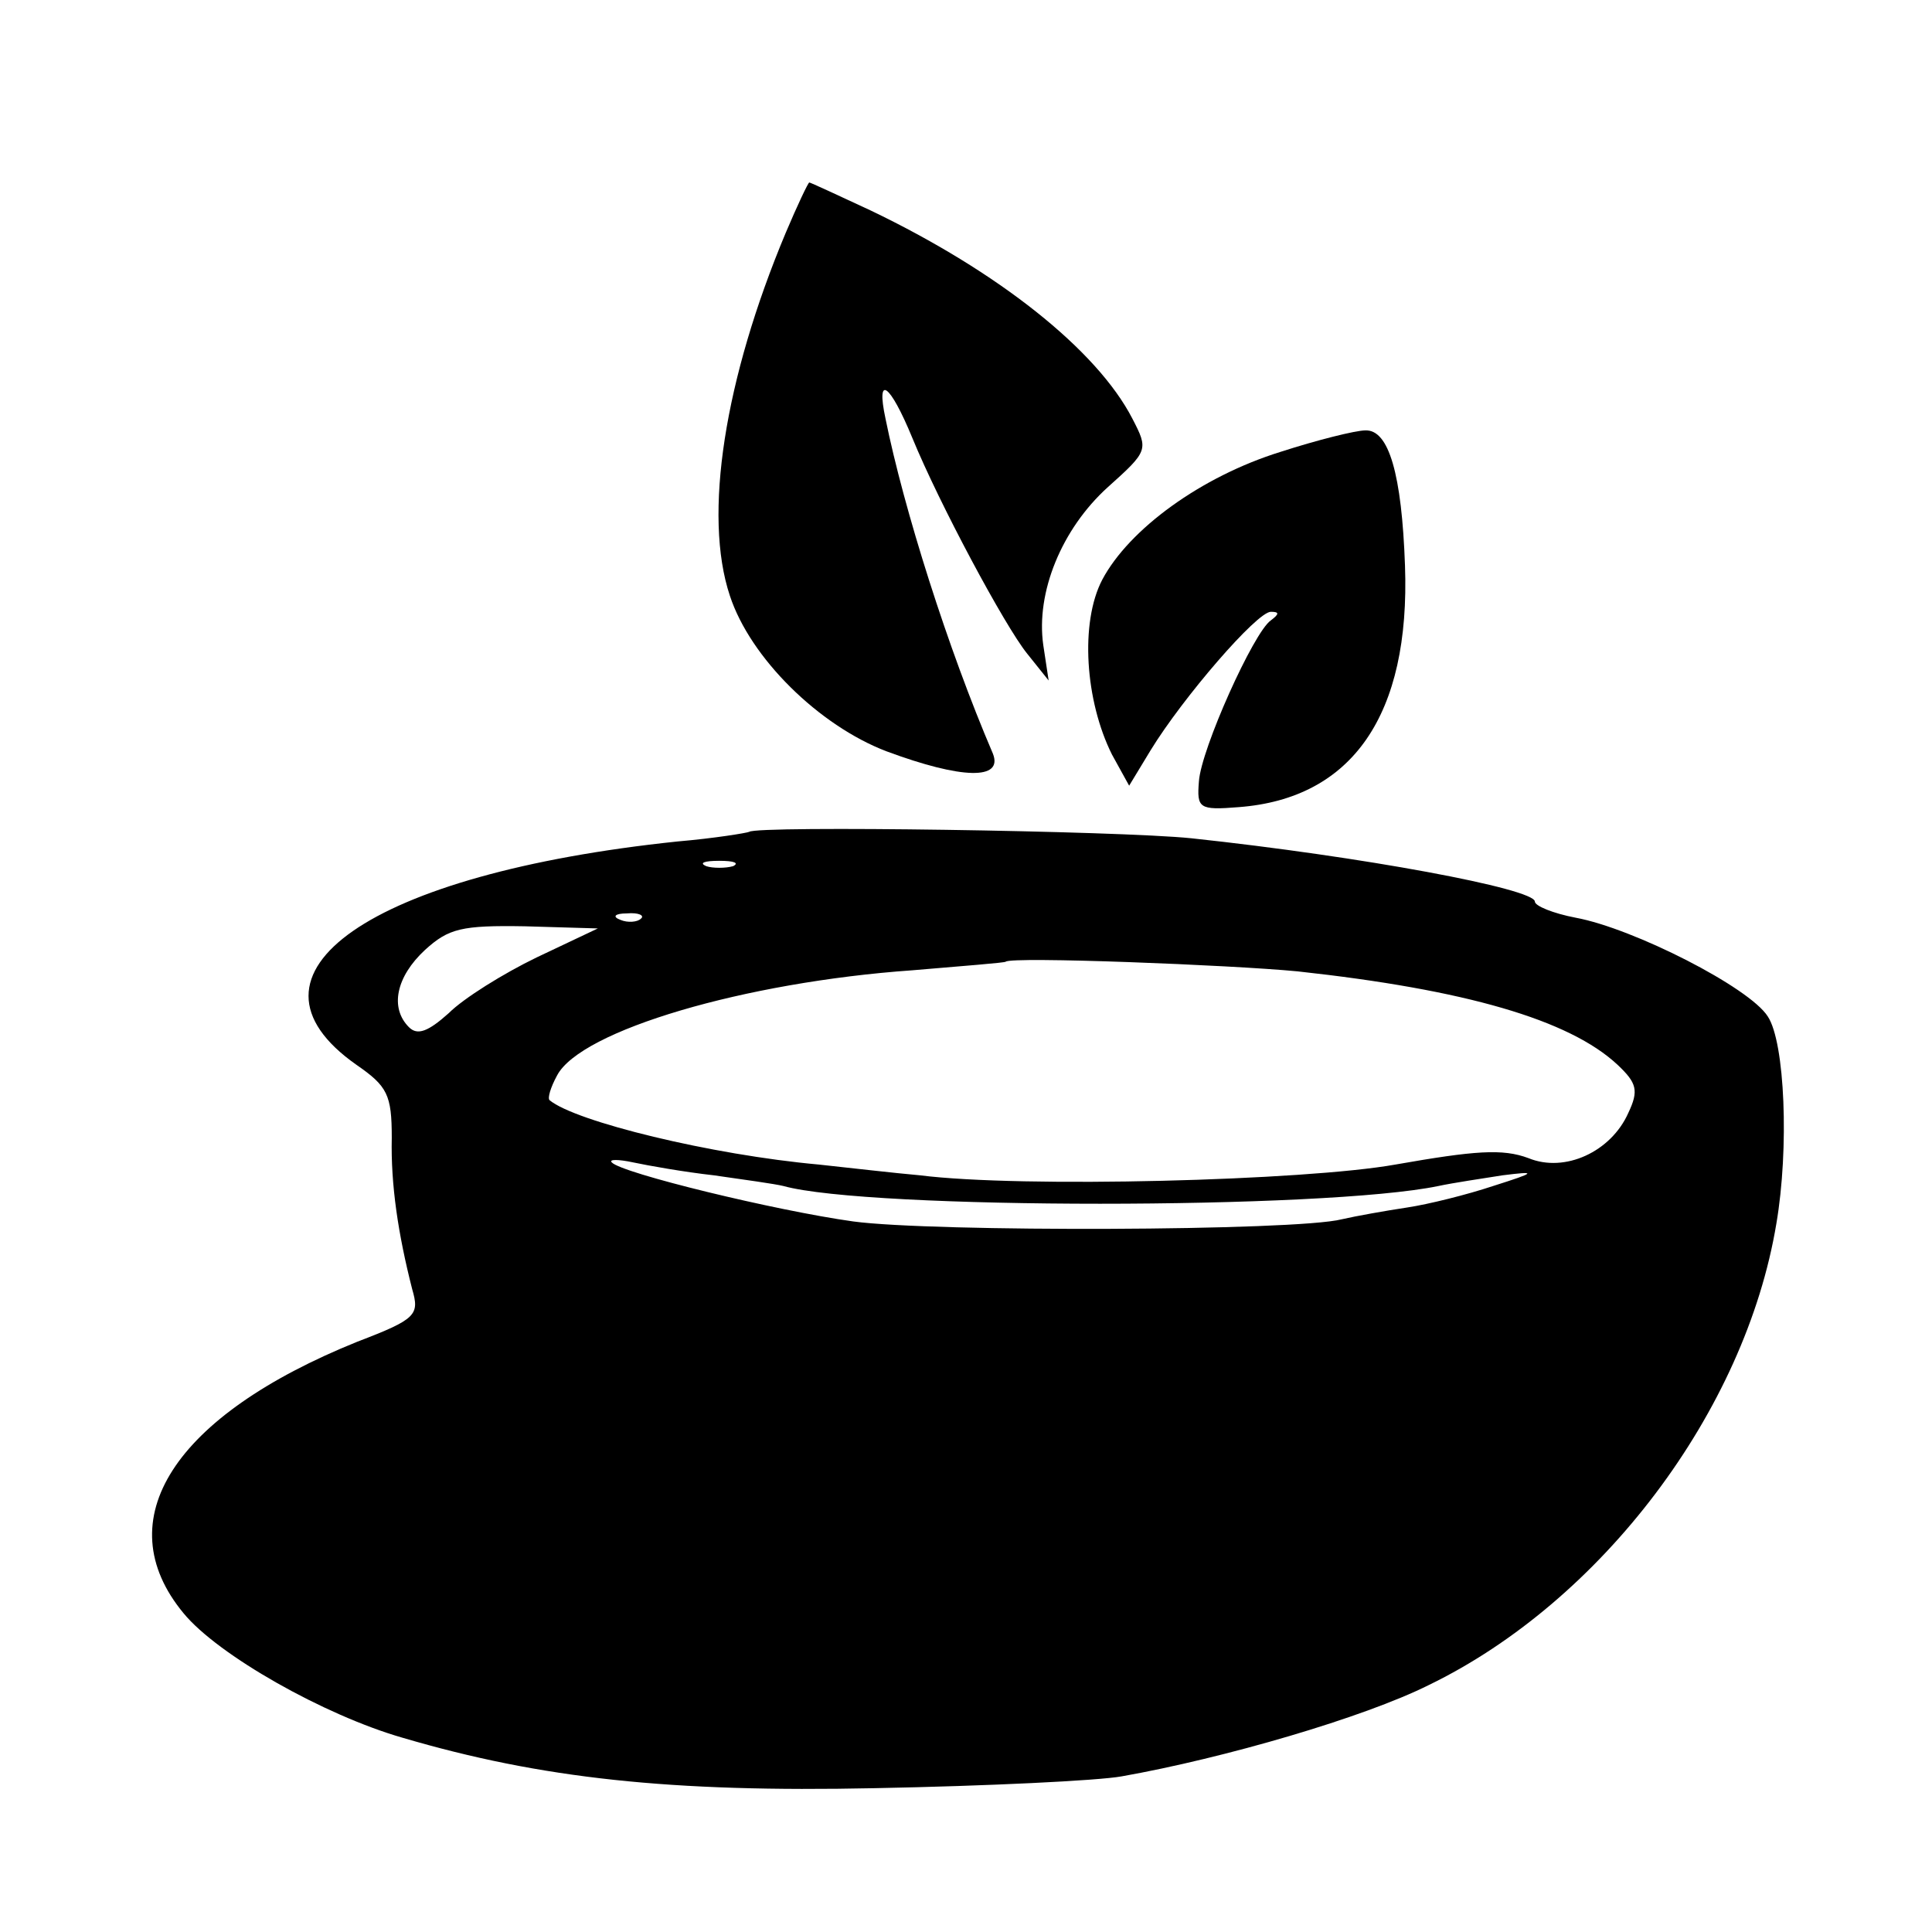
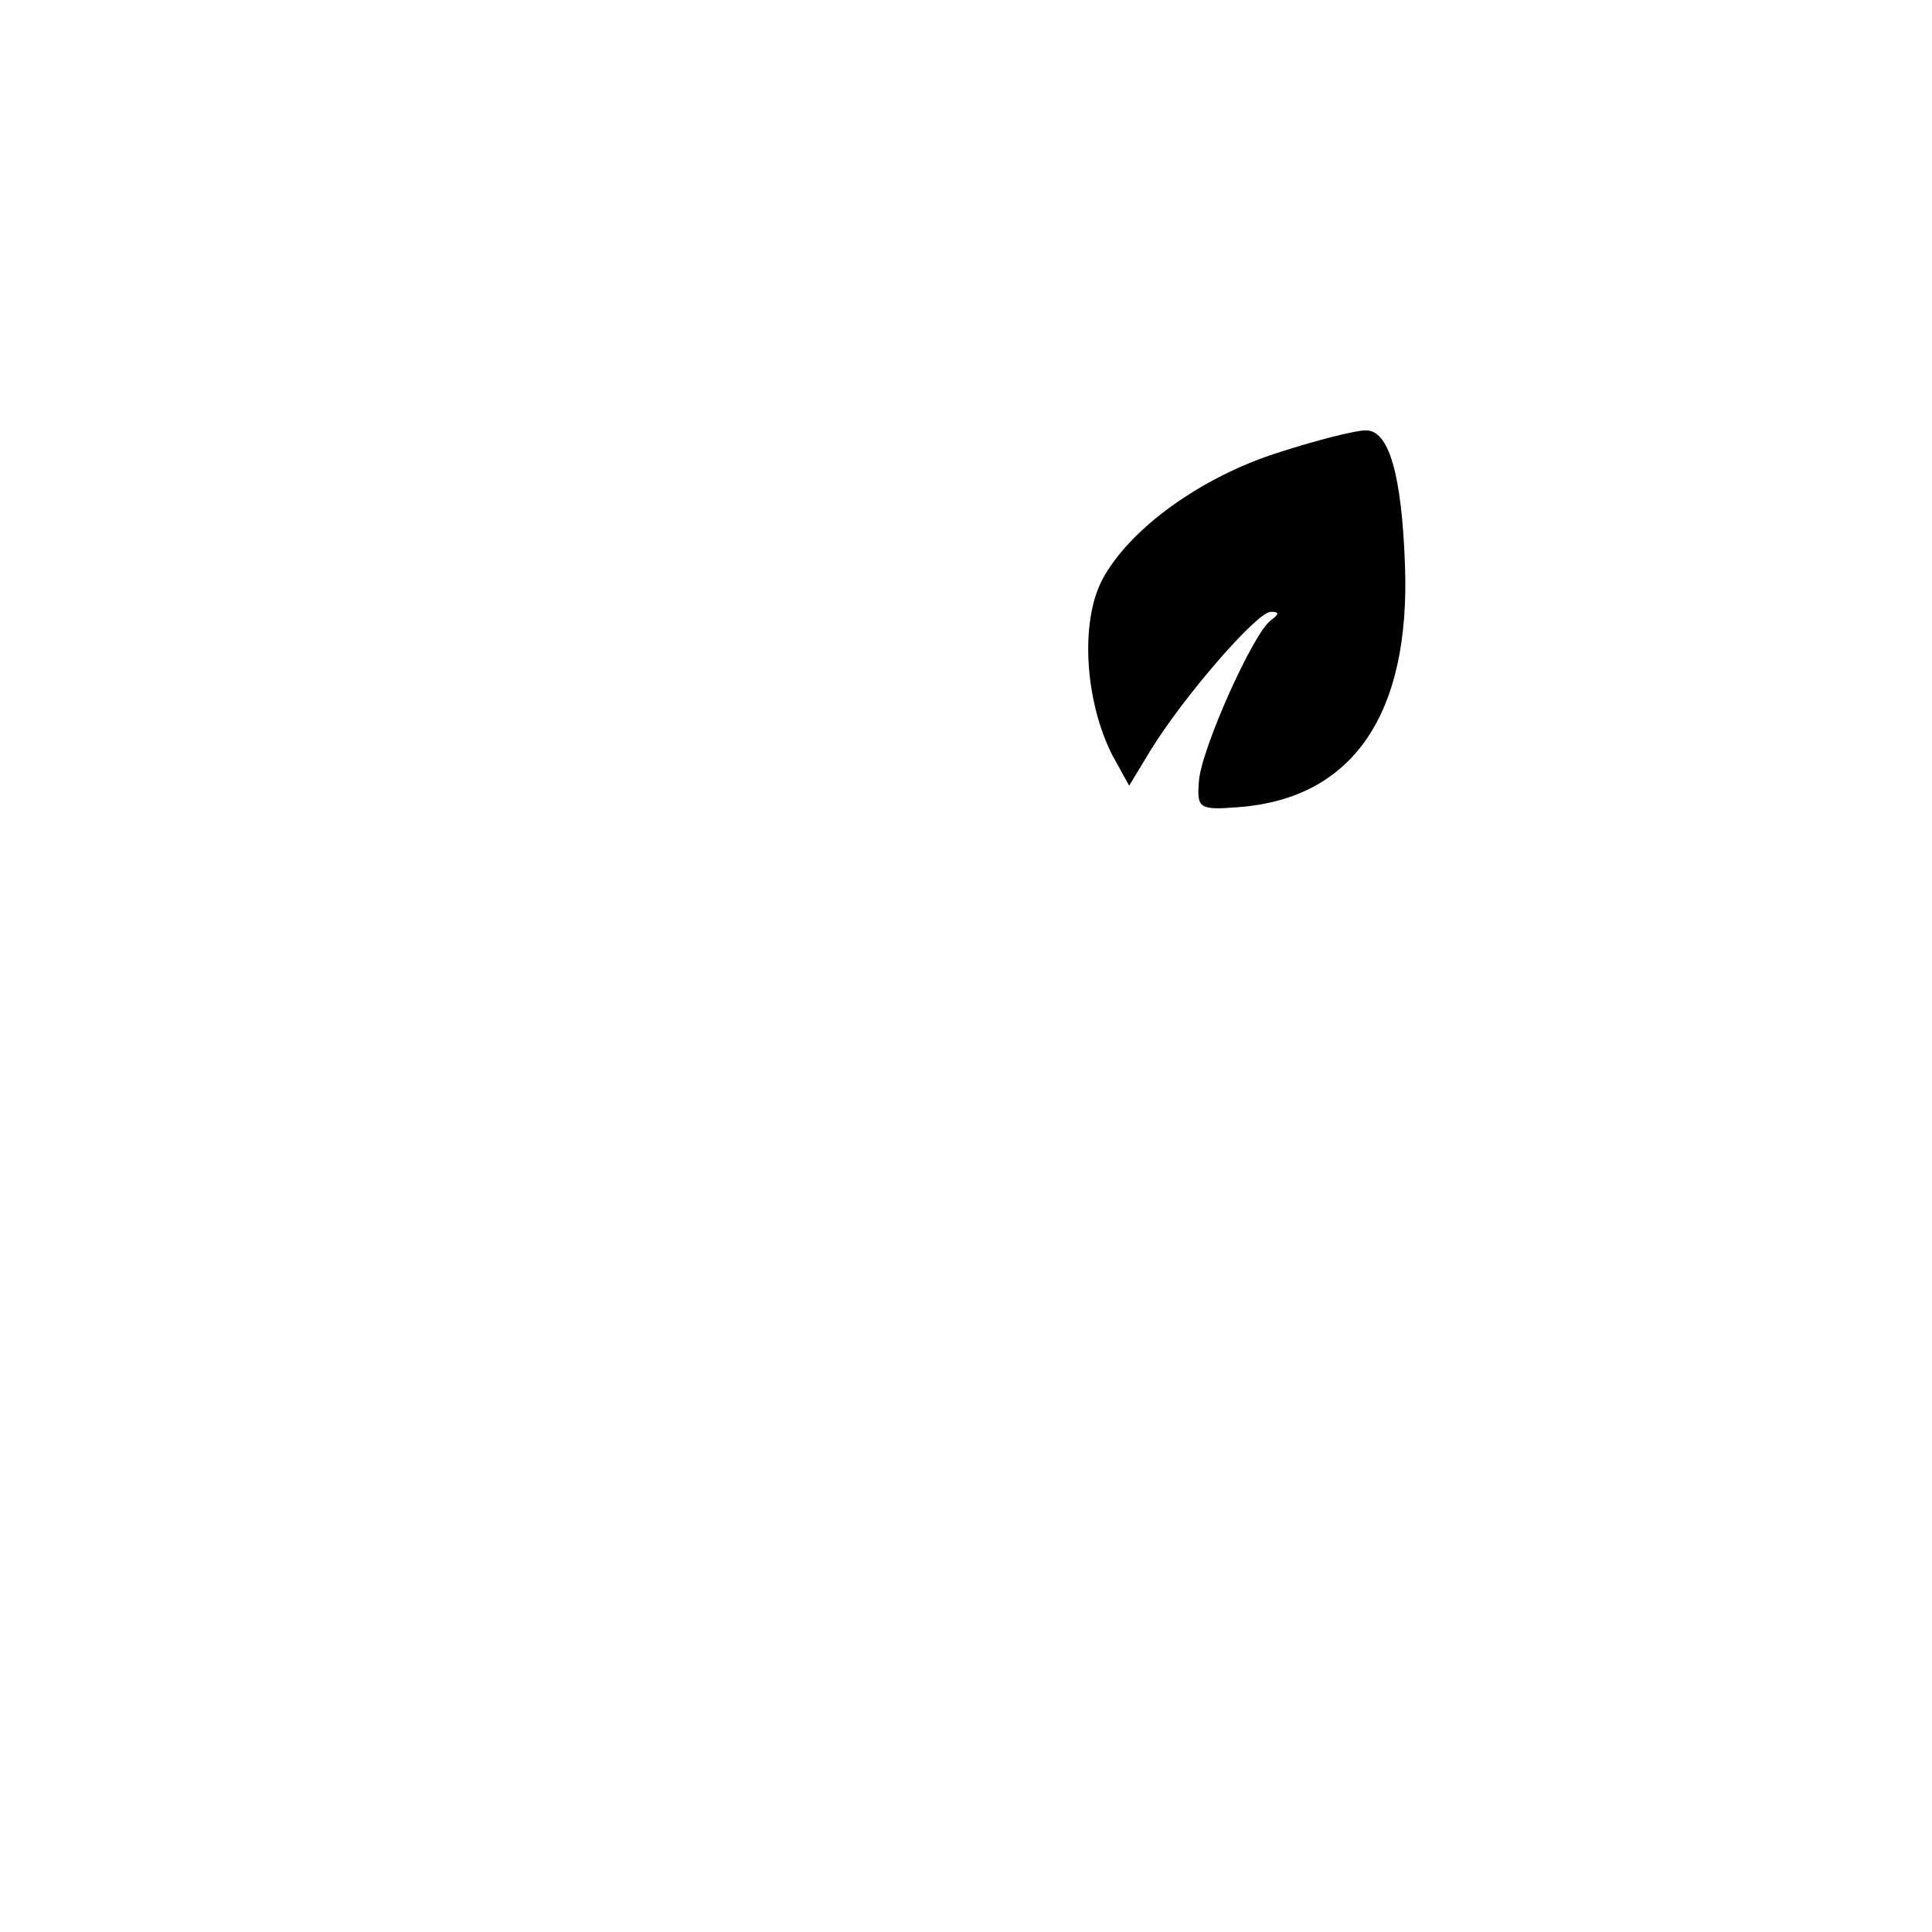
<svg xmlns="http://www.w3.org/2000/svg" version="1.0" width="180pt" height="180pt" viewBox="0 0 180 180" preserveAspectRatio="xMidYMid meet">
  <g transform="translate(0,180) scale(0.1,-0.1)" fill="#000000" stroke="none">
-     <path d="M732 1583 c-57 -136 -77 -263 -52 -338 19 -58 83 -121 146 -145 70 -26 109 -27 99 -2 -42 98 -83 228 -100 312 -9 42 4 33 25 -18 25 -61 86 -175 107 -201 l20 -25 -5 33 c-7 49 17 108 60 147 38 34 38 35 23 64 -33 64 -125 137 -244 194 -30 14 -56 26 -57 26 -1 0 -11 -21 -22 -47z" />
    <path d="M1193 1379 c-74 -23 -141 -72 -166 -119 -21 -40 -16 -113 9 -163 l16 -29 20 33 c30 49 99 129 112 129 8 0 8 -2 0 -8 -16 -11 -65 -120 -67 -150 -2 -25 0 -27 37 -24 106 8 160 86 155 225 -3 85 -15 127 -37 126 -9 0 -45 -9 -79 -20z" />
-     <path d="M698 1025 c-2 -1 -32 -6 -67 -9 -286 -30 -420 -123 -299 -208 29 -20 33 -28 33 -68 -1 -44 6 -90 19 -141 7 -24 4 -28 -51 -49 -171 -69 -234 -166 -162 -253 32 -39 131 -95 204 -116 129 -38 250 -51 440 -47 105 2 208 7 230 11 96 17 226 55 286 85 161 78 295 255 324 430 12 70 8 169 -8 193 -17 27 -125 82 -179 92 -21 4 -38 11 -38 15 0 12 -161 42 -320 59 -68 7 -405 12 -412 6z m-15 -32 c-7 -2 -19 -2 -25 0 -7 3 -2 5 12 5 14 0 19 -2 13 -5z m-86 -49 c-3 -3 -12 -4 -19 -1 -8 3 -5 6 6 6 11 1 17 -2 13 -5z m-97 -36 c-31 -15 -68 -38 -82 -52 -19 -17 -29 -21 -37 -13 -18 18 -12 47 15 72 22 20 34 23 93 22 l68 -2 -57 -27z m709 -13 c156 -17 253 -45 298 -87 18 -17 20 -24 10 -45 -16 -36 -59 -56 -93 -42 -24 9 -50 7 -124 -6 -84 -15 -348 -22 -443 -10 -23 2 -66 7 -94 10 -100 9 -227 40 -251 60 -2 2 1 12 7 23 22 42 175 87 331 98 47 4 86 7 87 8 5 5 210 -3 272 -9z m-544 -190 c28 -4 57 -8 65 -10 79 -22 504 -22 610 0 14 3 41 7 60 10 32 4 32 3 -9 -10 -24 -8 -60 -17 -80 -20 -20 -3 -48 -8 -61 -11 -43 -11 -381 -12 -455 -2 -72 10 -216 45 -225 55 -3 3 6 3 20 0 14 -3 48 -9 75 -12z" />
  </g>
</svg>